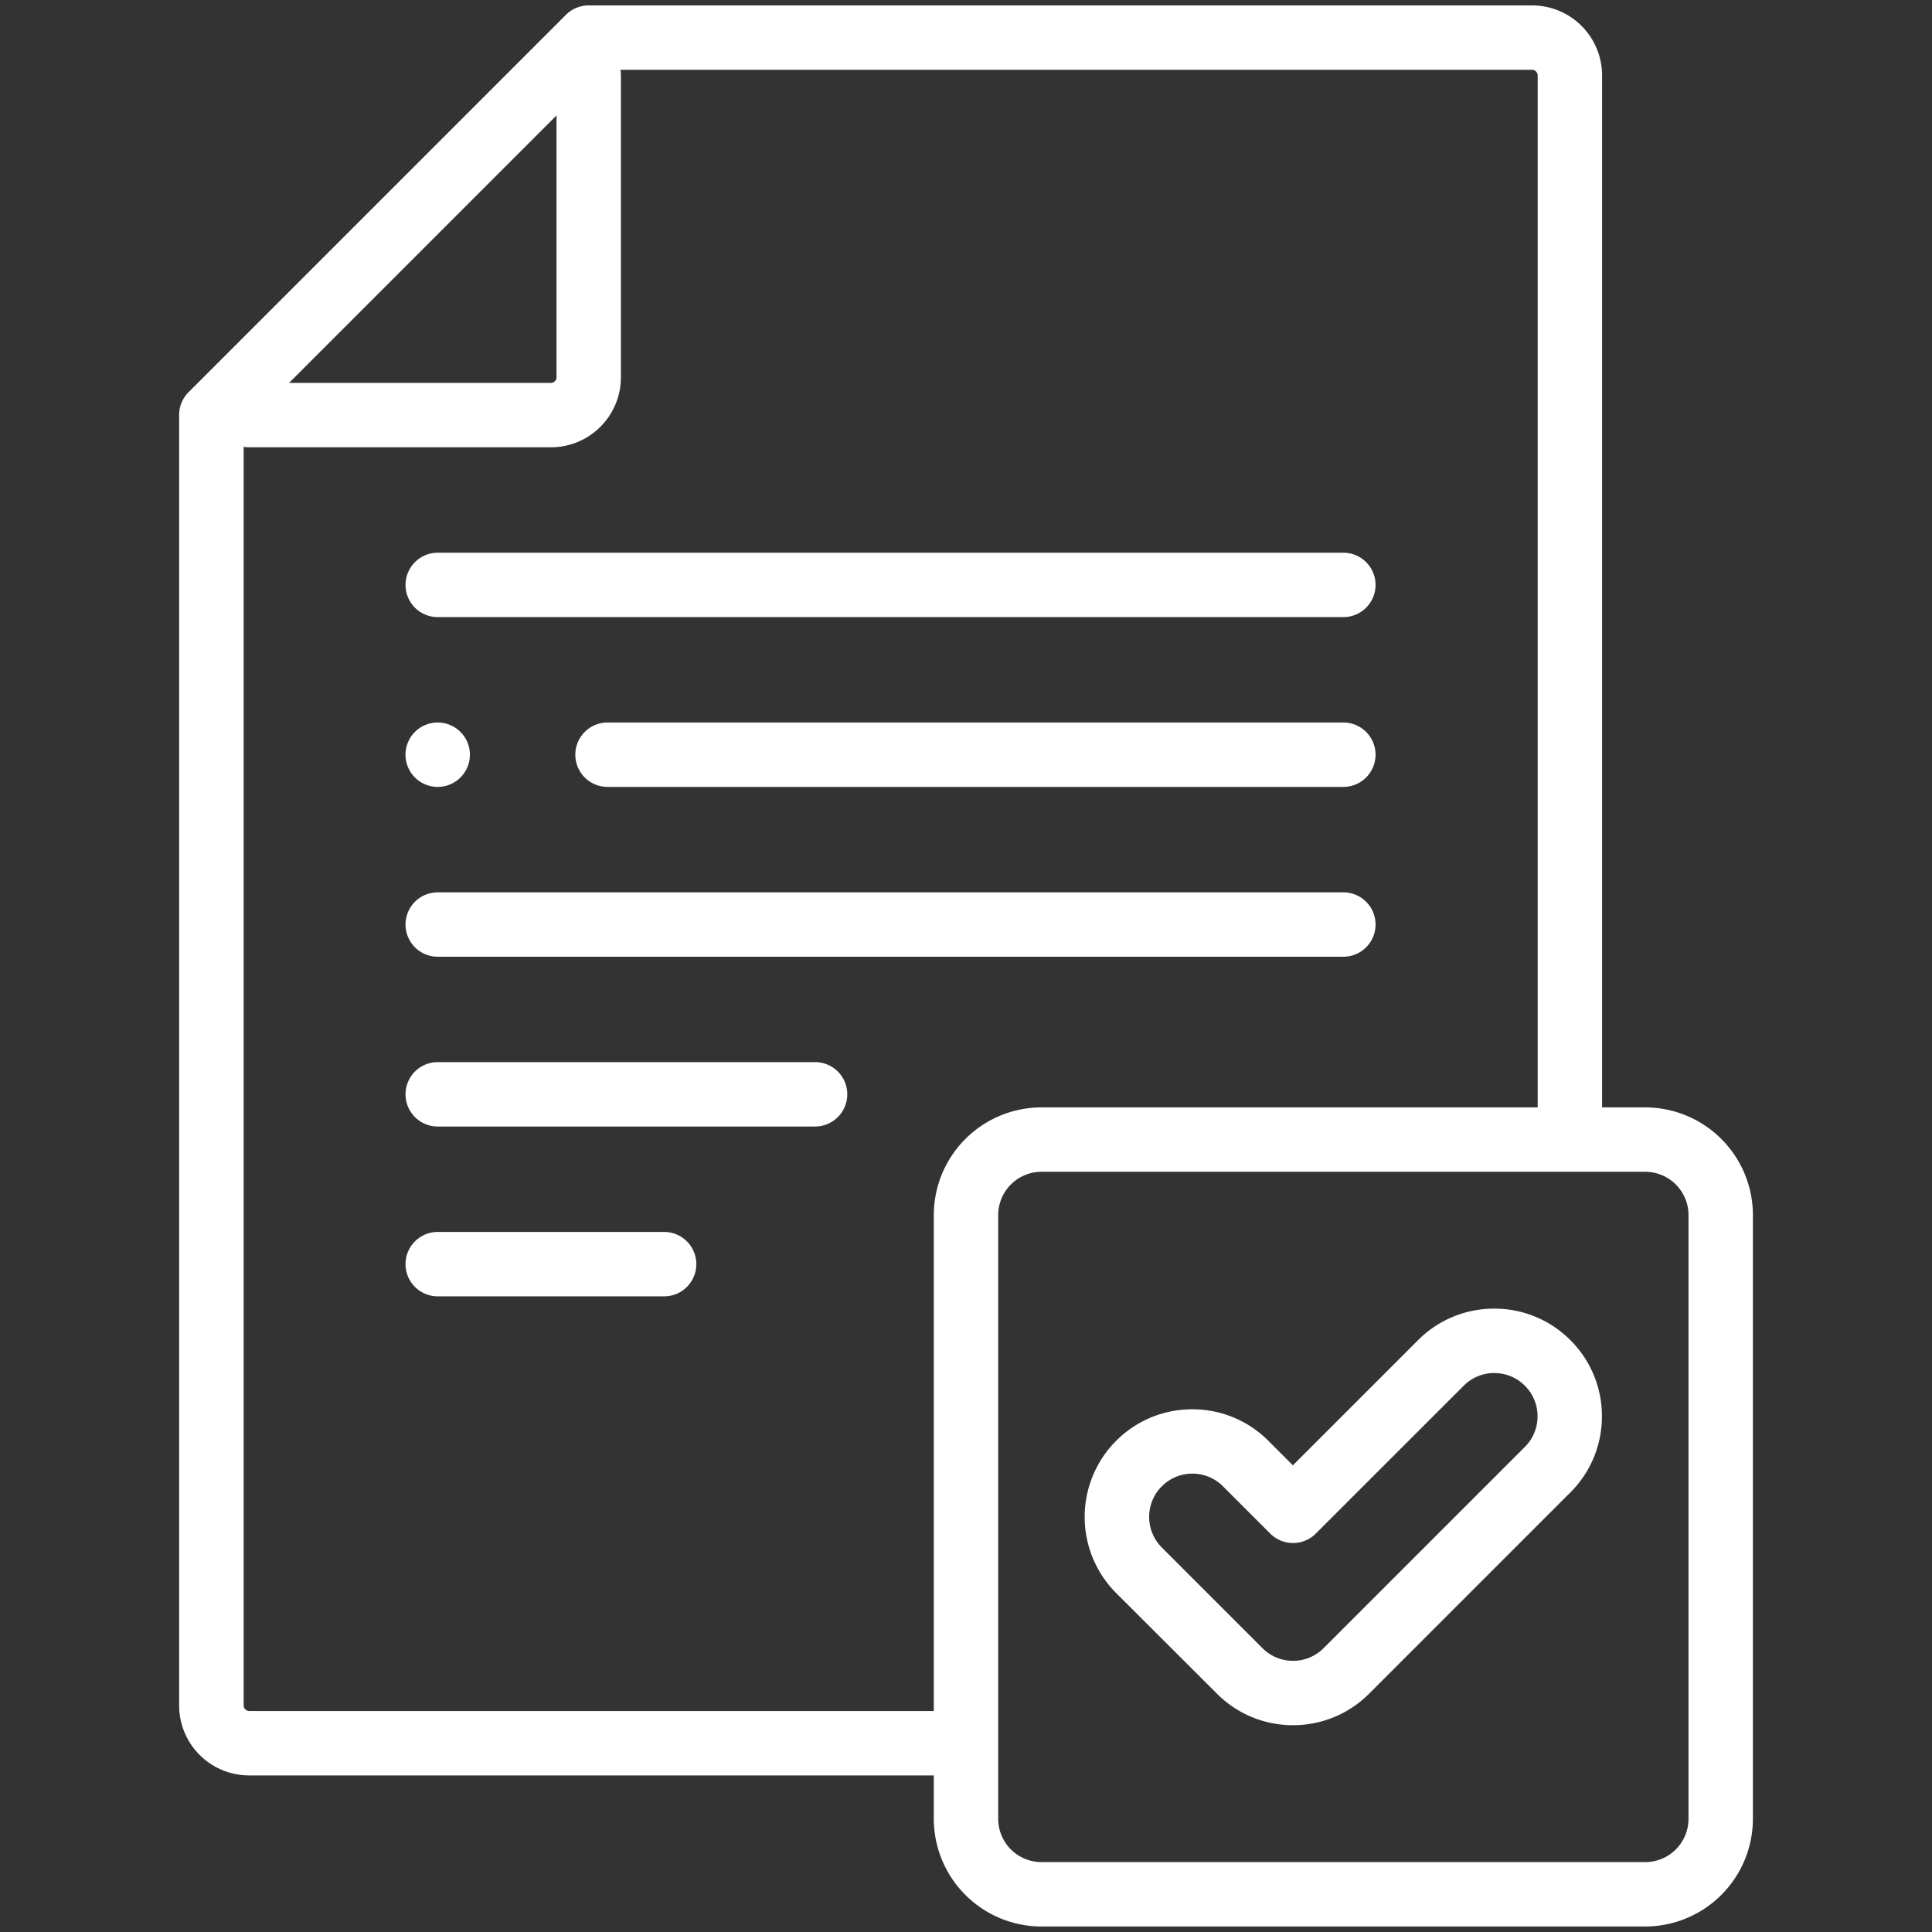
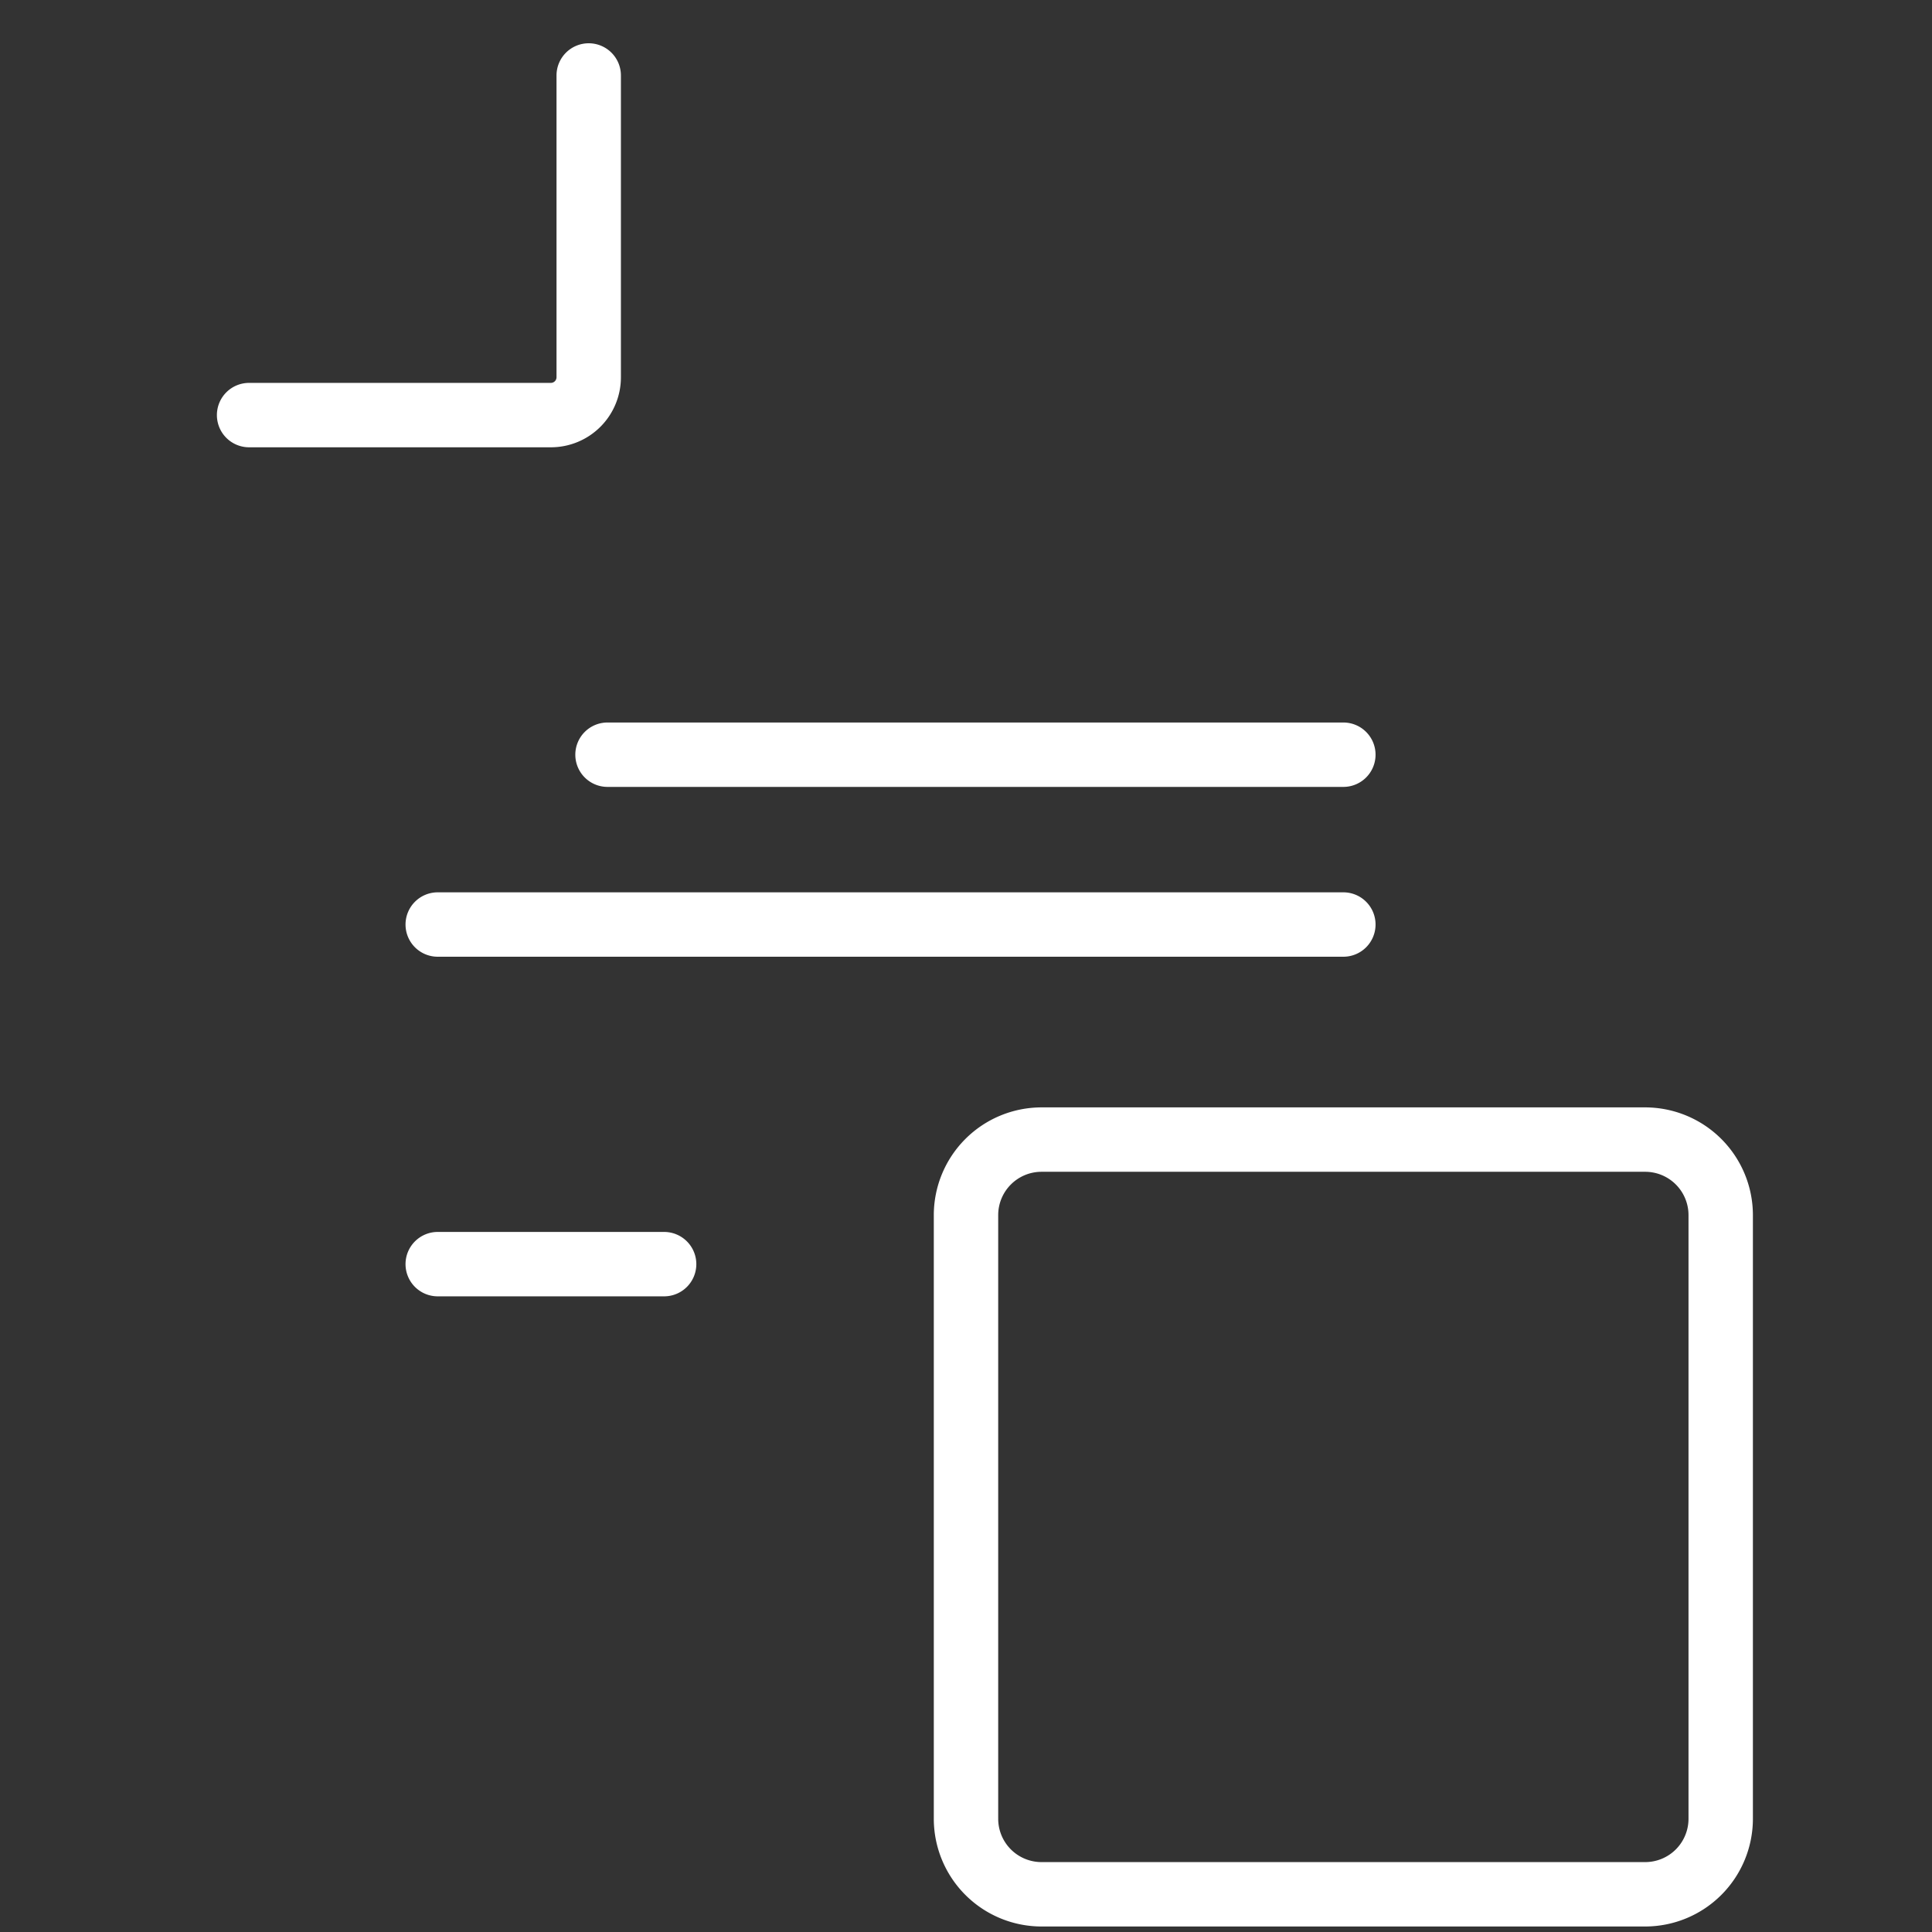
<svg xmlns="http://www.w3.org/2000/svg" width="60" height="60" viewBox="0 0 60 60">
  <rect x="0" y="0" width="60" height="60" fill="#333333" stroke="none" />
  <defs>
    <clipPath id="clip-path">
      <path id="path21" d="M0-682.665H60v60H0Z" transform="translate(0 682.665)" fill="#fff" />
    </clipPath>
  </defs>
  <g id="cta-5-plan_review" transform="translate(0 682.665)">
    <g id="g17" transform="translate(0 -682.665)">
      <g id="g19" clip-path="url(#clip-path)">
        <g id="g25" transform="translate(6.563 1.172)">
-           <path id="path27" d="M-242.08-548.7h-22.155a2.174,2.174,0,0,1-2.172-2.172v-40.078a1,1,0,0,1,.293-.707l11.719-11.719a1,1,0,0,1,.707-.293h29.3a2.174,2.174,0,0,1,2.172,2.172v32.929a1,1,0,0,1-1,1,1,1,0,0,1-1-1v-32.929a.176.176,0,0,0-.172-.172h-28.882l-11.133,11.133v39.664a.176.176,0,0,0,.172.172h22.155a1,1,0,0,1,1,1A1,1,0,0,1-242.08-548.7Z" transform="translate(265.407 602.665)" fill="#fff" />
-         </g>
+           </g>
        <g id="g29" transform="translate(7.734 2.344)">
          <path id="path31" d="M-110.627,11.547H-120a1,1,0,0,1-1-1,1,1,0,0,1,1-1h9.375a.176.176,0,0,0,.172-.172V0a1,1,0,0,1,1-1,1,1,0,0,1,1,1V9.375A2.174,2.174,0,0,1-110.627,11.547Z" transform="translate(120.002)" fill="#fff" />
        </g>
        <g id="g33" transform="translate(18.867 23.438)">
          <path id="path35" d="M22.852,1H0A1,1,0,0,1-1,0,1,1,0,0,1,0-1H22.852a1,1,0,0,1,1,1A1,1,0,0,1,22.852,1Z" transform="translate(0 0)" fill="#fff" />
        </g>
        <g id="g37" transform="translate(13.594 28.712)">
          <path id="path39" d="M28.125,1H0A1,1,0,0,1-1,0,1,1,0,0,1,0-1H28.125a1,1,0,0,1,1,1A1,1,0,0,1,28.125,1Z" transform="translate(0 0)" fill="#fff" />
        </g>
        <g id="g41" transform="translate(13.594 18.165)">
-           <path id="path43" d="M28.125,1H0A1,1,0,0,1-1,0,1,1,0,0,1,0-1H28.125a1,1,0,0,1,1,1A1,1,0,0,1,28.125,1Z" transform="translate(0 0)" fill="#fff" />
-         </g>
+           </g>
        <g id="g45" transform="translate(13.594 33.985)">
-           <path id="path47" d="M11.719,1H0A1,1,0,0,1-1,0,1,1,0,0,1,0-1H11.719a1,1,0,0,1,1,1A1,1,0,0,1,11.719,1Z" transform="translate(0 0)" fill="#fff" />
-         </g>
+           </g>
        <g id="g49" transform="translate(13.594 39.259)">
          <path id="path51" d="M7.031,1H0A1,1,0,0,1-1,0,1,1,0,0,1,0-1H7.031a1,1,0,0,1,1,1A1,1,0,0,1,7.031,1Z" fill="#fff" />
        </g>
        <g id="g53" transform="translate(13.593 23.438)">
-           <path id="path55" d="M0,1A1,1,0,0,1-1,0,1,1,0,0,1,0-1H0A1,1,0,0,1,1,0,1,1,0,0,1,0,1Z" transform="translate(0 0)" fill="#fff" />
-         </g>
+           </g>
        <g id="g57" transform="translate(34.688 41.641)">
-           <path id="path59" d="M-102.757-8.81a3.321,3.321,0,0,1,2.364.979,3.322,3.322,0,0,1,.979,2.364,3.321,3.321,0,0,1-.979,2.364l-6.25,6.25a3.322,3.322,0,0,1-2.364.979,3.322,3.322,0,0,1-2.364-.979L-114.5.023a3.347,3.347,0,0,1,0-4.728,3.322,3.322,0,0,1,2.364-.979,3.321,3.321,0,0,1,2.364.979l.761.761,3.886-3.886A3.322,3.322,0,0,1-102.757-8.81Zm-6.25,10.937a1.335,1.335,0,0,0,.95-.393l6.25-6.25a1.335,1.335,0,0,0,.394-.95,1.335,1.335,0,0,0-.394-.95,1.335,1.335,0,0,0-.95-.394,1.335,1.335,0,0,0-.95.394L-108.3-1.824a1,1,0,0,1-1.414,0l-1.468-1.468a1.335,1.335,0,0,0-.95-.394,1.335,1.335,0,0,0-.95.394,1.345,1.345,0,0,0,0,1.9l3.125,3.125A1.335,1.335,0,0,0-109.007,2.127Z" transform="translate(114.475 7.81)" fill="#fff" />
-         </g>
+           </g>
        <g id="g61" transform="translate(30 35.391)">
          <path id="path63" d="M-24.323-1h18.75A3.348,3.348,0,0,1-2.229,2.344v18.75a3.348,3.348,0,0,1-3.344,3.344h-18.75a3.348,3.348,0,0,1-3.344-3.344V2.344A3.348,3.348,0,0,1-24.323-1Zm18.75,23.438a1.345,1.345,0,0,0,1.344-1.344V2.344A1.345,1.345,0,0,0-5.573,1h-18.75a1.345,1.345,0,0,0-1.344,1.344v18.75a1.345,1.345,0,0,0,1.344,1.344Z" transform="translate(26.667 0)" fill="#fff" />
        </g>
      </g>
    </g>
  </g>
</svg>